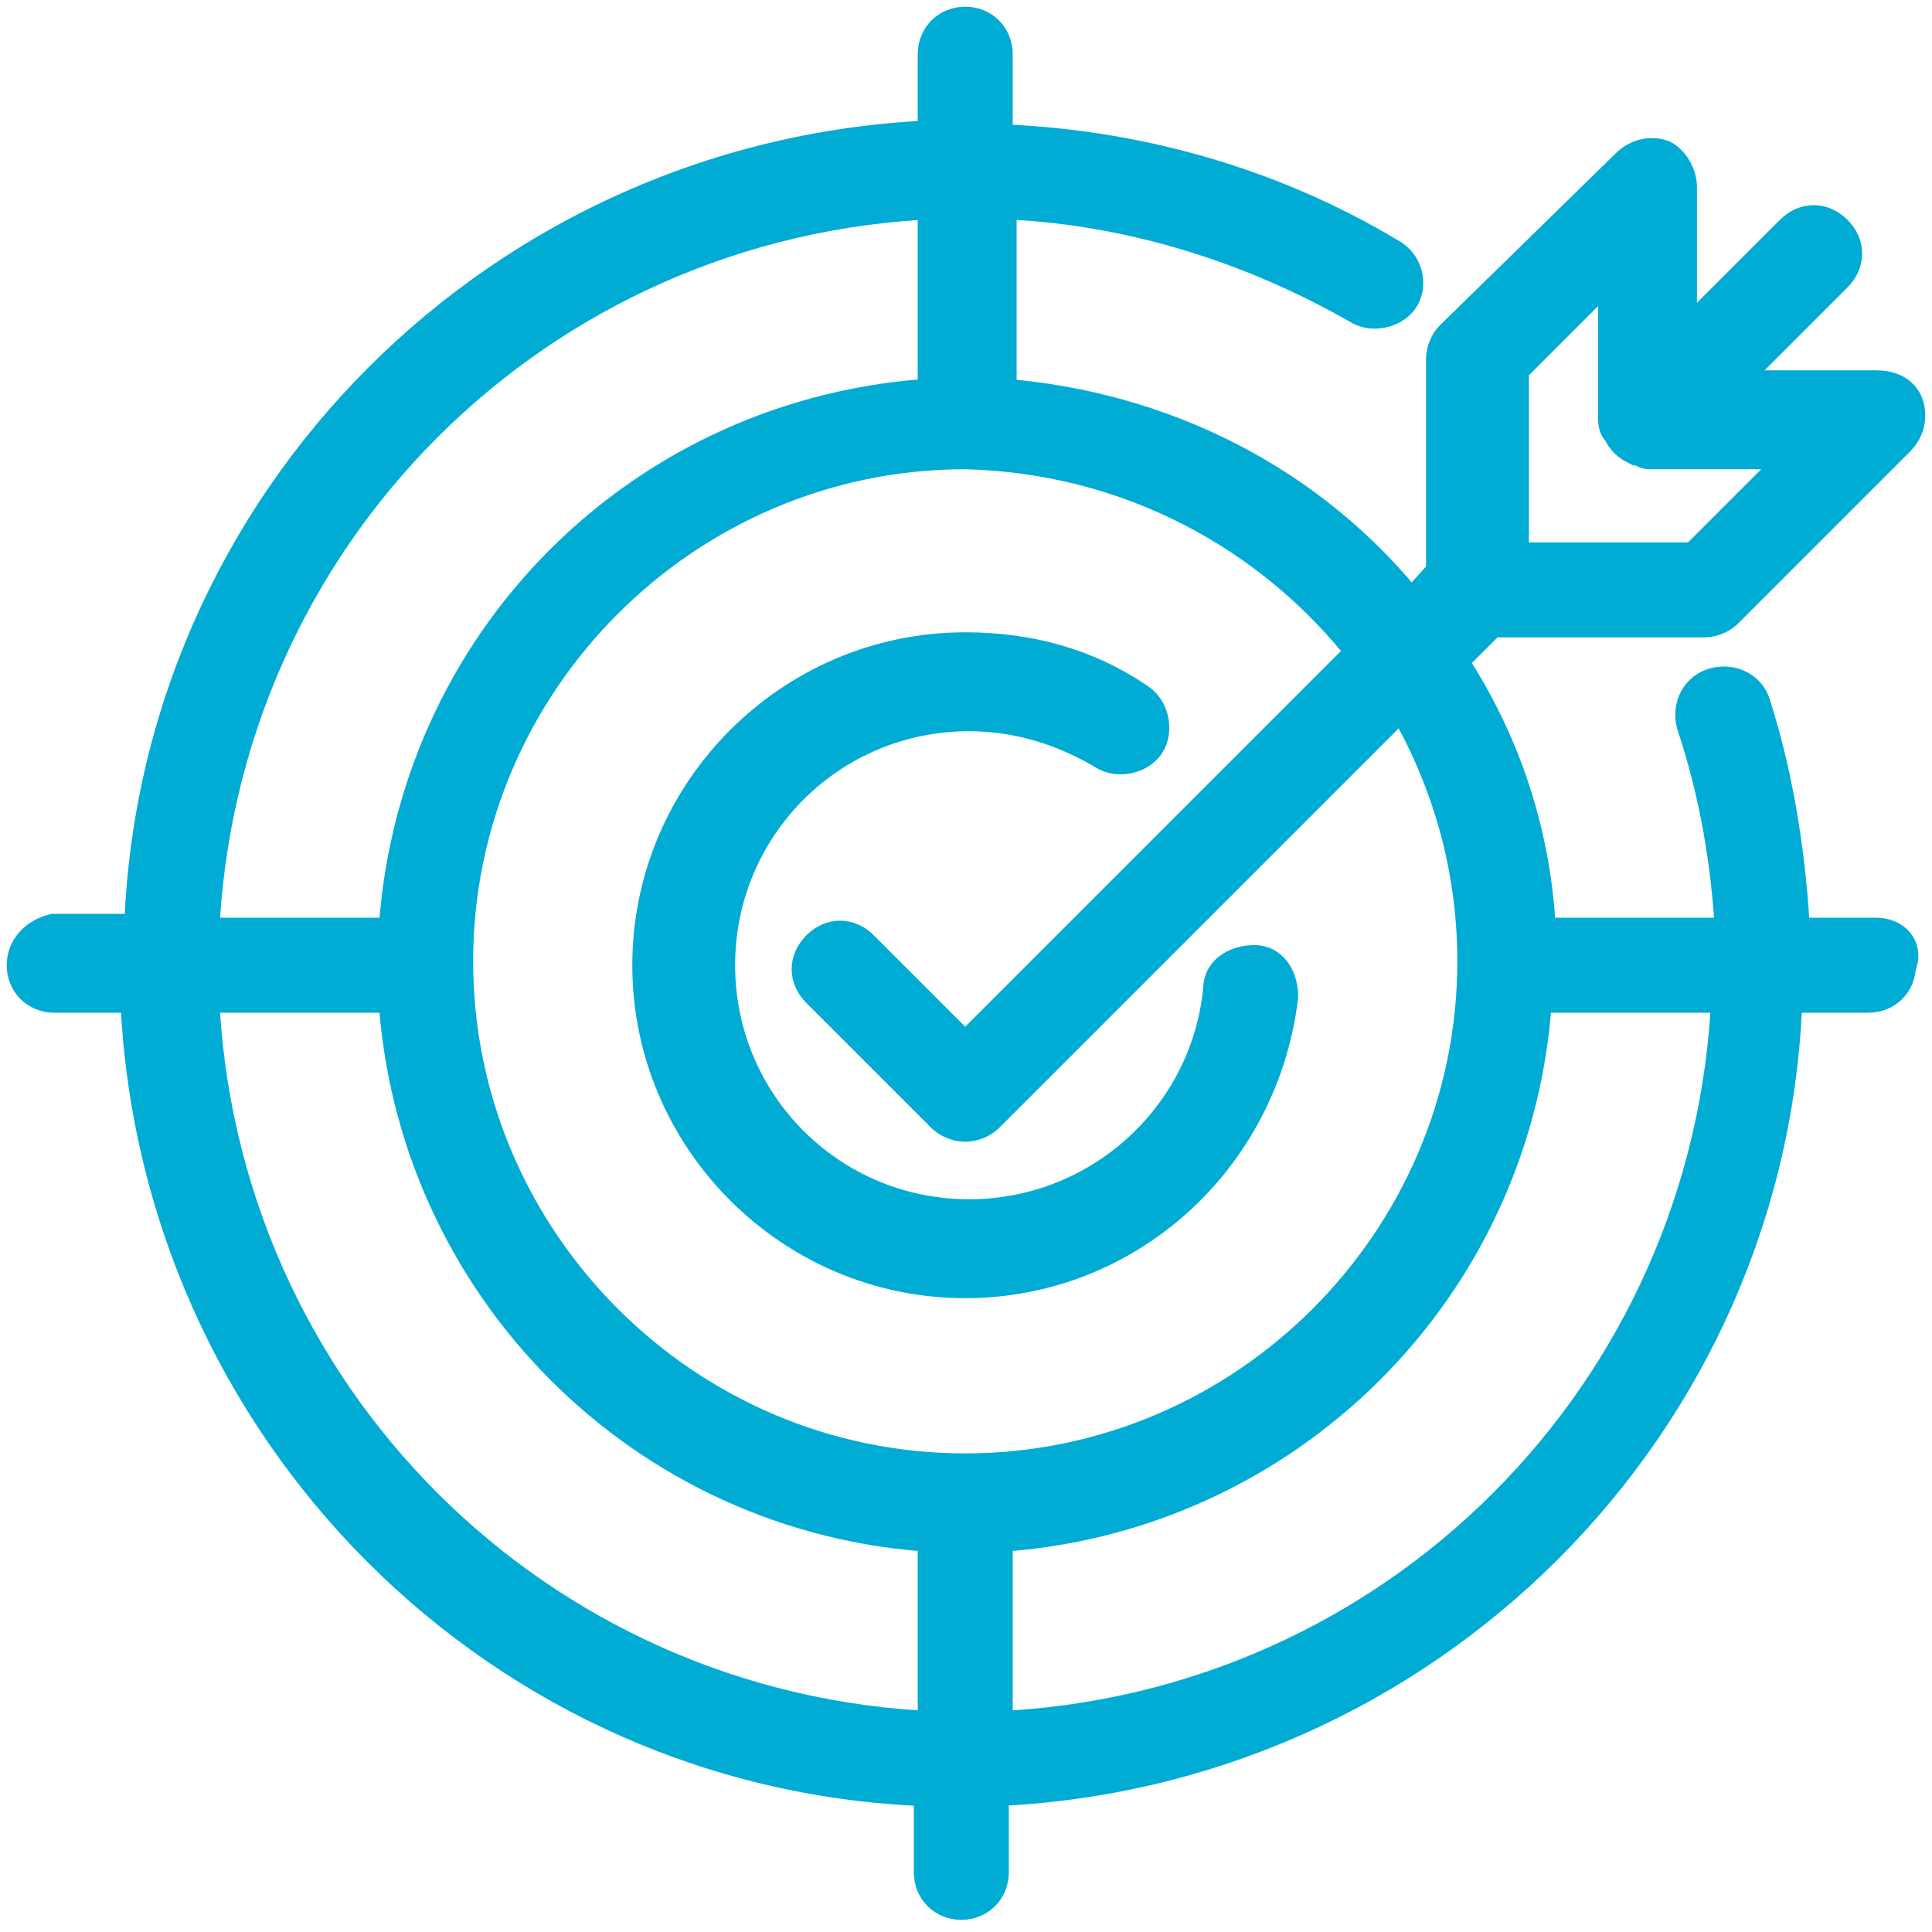
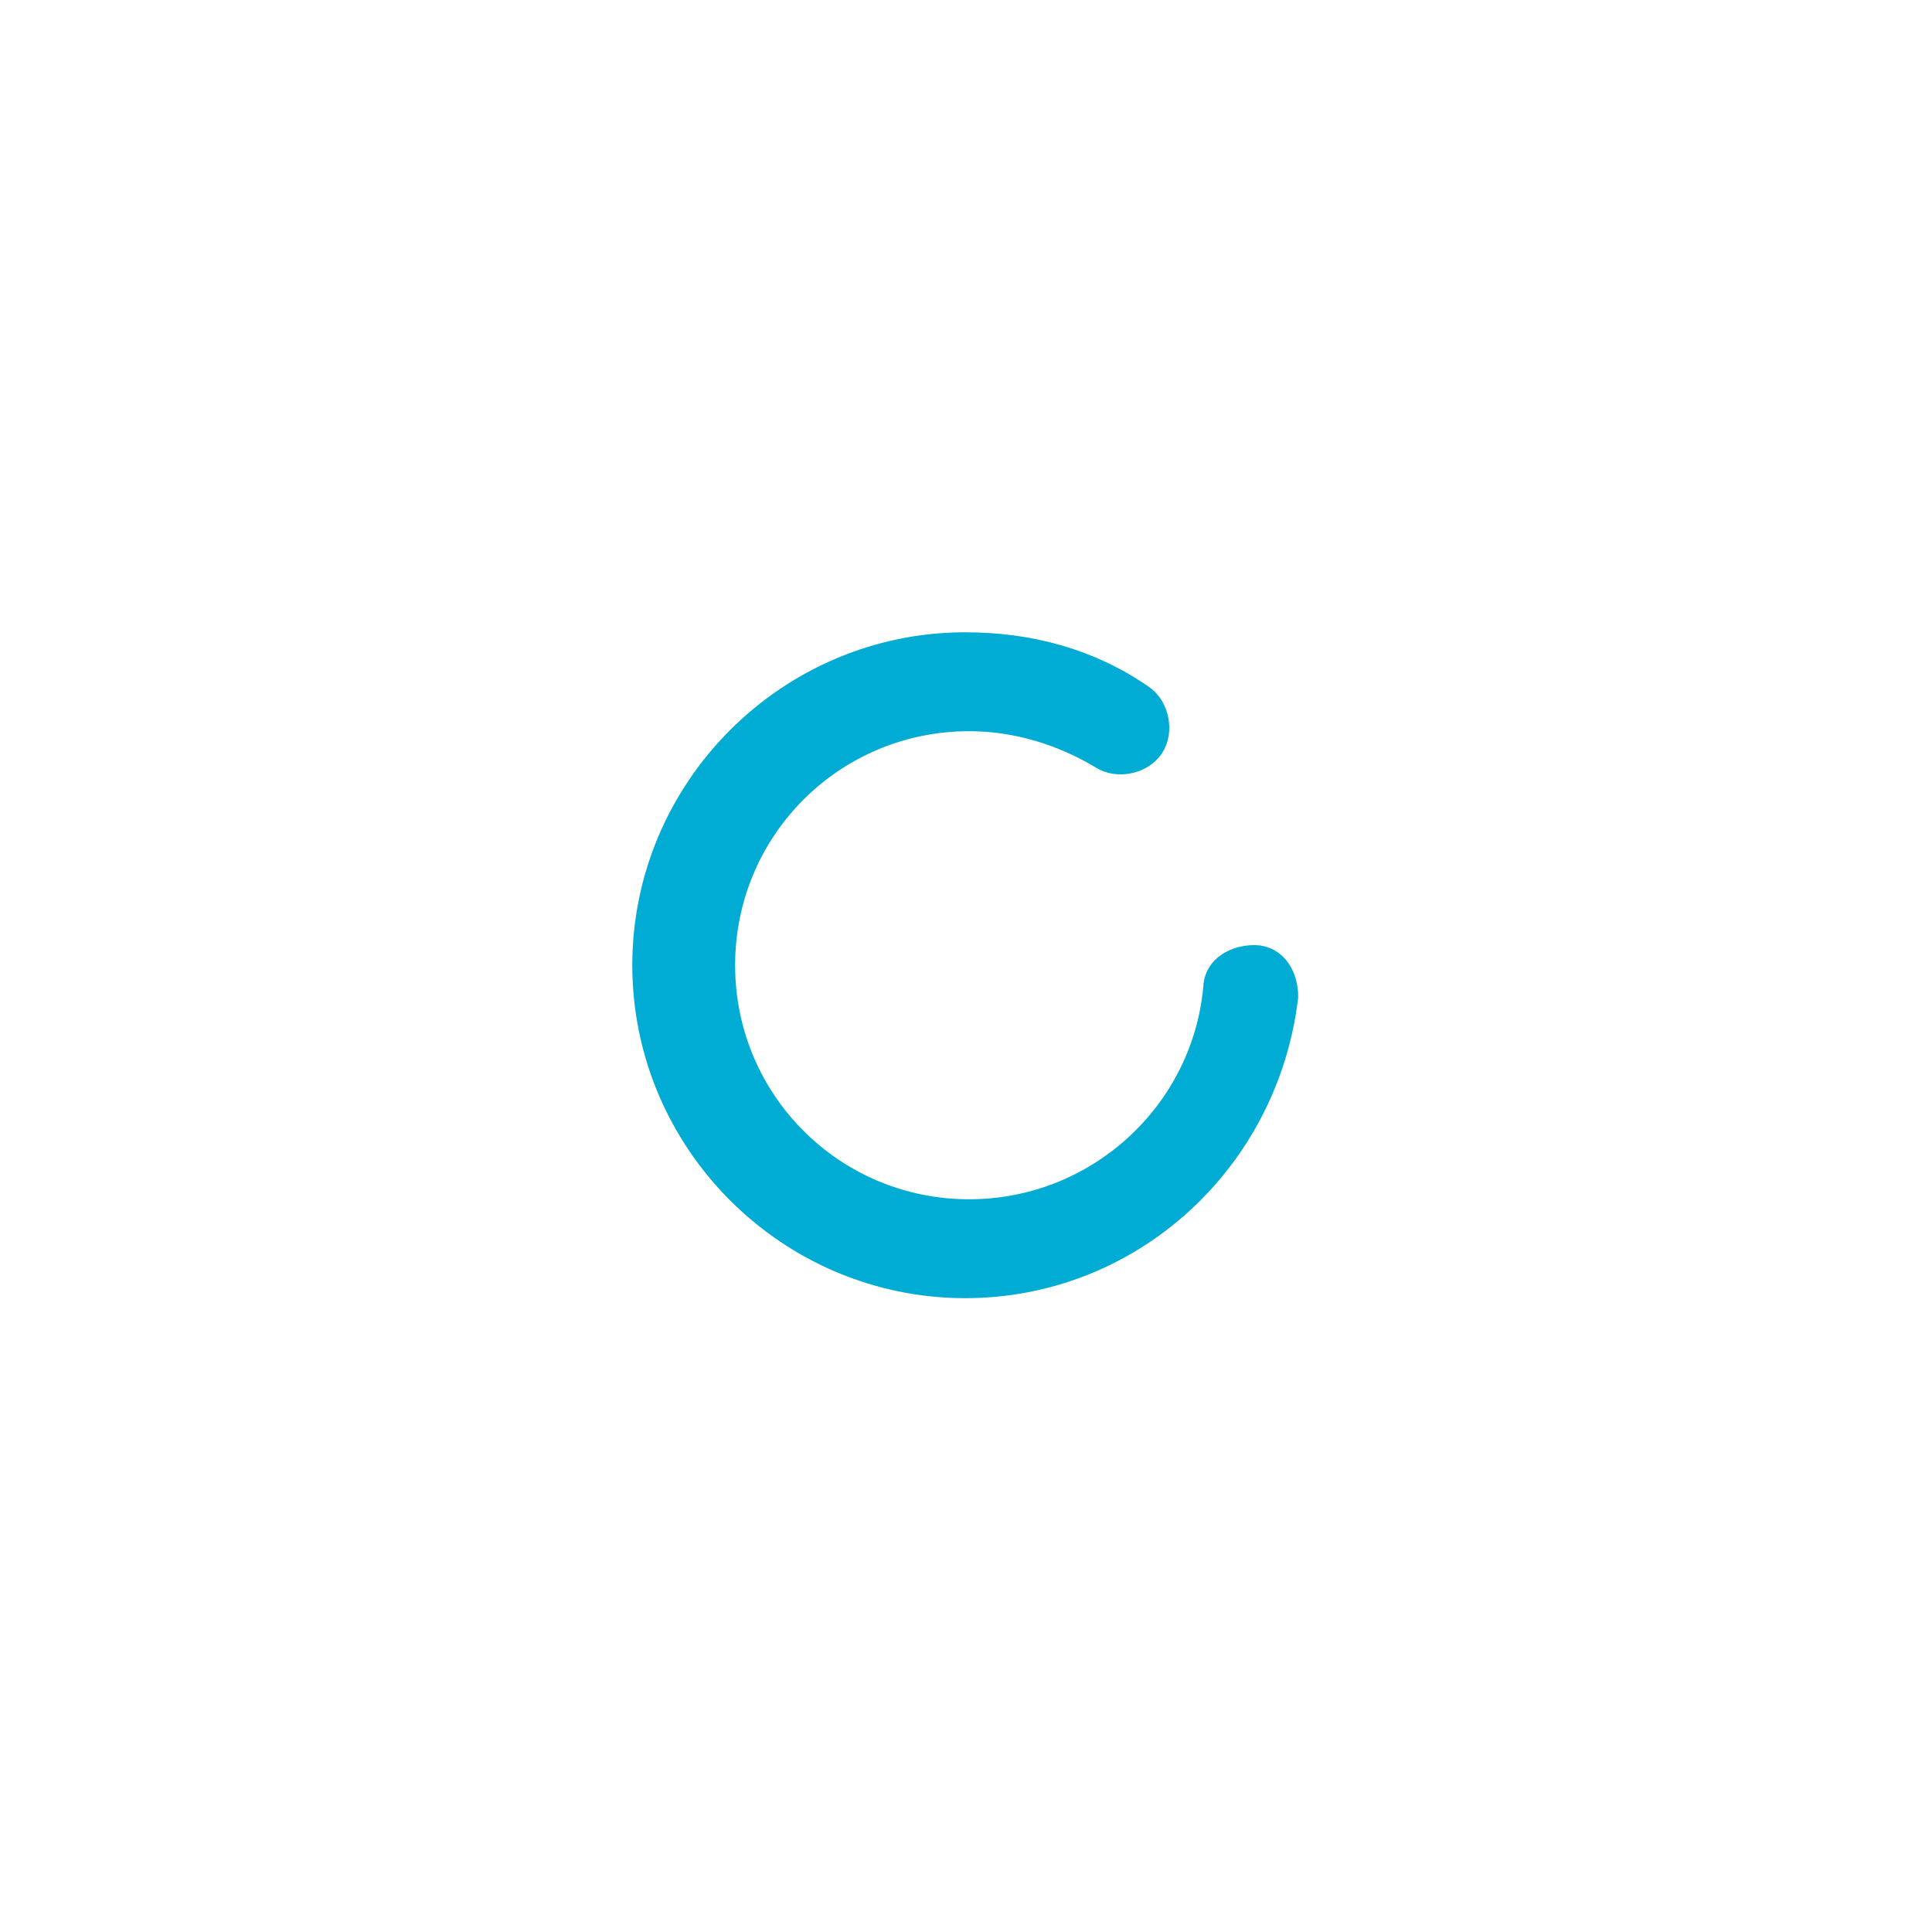
<svg xmlns="http://www.w3.org/2000/svg" width="72" height="72" viewBox="0 0 72 72" fill="none">
-   <path d="M69.923 34.951H66.717C66.571 32.037 66.134 29.123 65.26 26.354C65.114 25.771 64.531 25.48 63.949 25.626C63.366 25.771 63.074 26.354 63.22 26.937C64.094 29.56 64.531 32.183 64.677 34.951H57.246C57.1 31.163 55.934 27.666 53.894 24.606L55.497 23.003H63.511C63.803 23.003 64.094 22.857 64.24 22.711L70.651 16.3C70.943 16.009 71.088 15.571 70.943 15.134C70.797 14.697 70.36 14.551 69.923 14.551H63.949L68.32 10.18C68.757 9.743 68.757 9.16 68.32 8.723C67.883 8.286 67.3 8.286 66.863 8.723L62.491 13.094V6.974C62.491 6.537 62.2 6.1 61.909 5.954C61.471 5.809 61.034 5.954 60.743 6.246L54.186 12.657C54.04 12.803 53.894 13.094 53.894 13.386V21.4L52.583 22.857C48.94 18.194 43.403 15.28 37.137 14.843V7.411C41.946 7.557 46.609 9.014 50.689 11.346C51.126 11.637 51.854 11.491 52.146 11.054C52.437 10.617 52.291 9.889 51.709 9.597C47.337 6.974 42.237 5.517 36.991 5.371V2.02C36.991 1.437 36.554 1 35.971 1C35.389 1 34.951 1.437 34.951 2.02V5.226C18.777 5.809 5.809 18.777 5.371 34.806H2.02C1.437 34.951 1 35.389 1 35.971C1 36.554 1.437 36.991 2.02 36.991H5.226C5.809 53.166 18.777 66.134 34.806 66.571V69.777C34.806 70.36 35.243 70.797 35.826 70.797C36.409 70.797 36.846 70.36 36.846 69.777V66.571C53.02 65.989 65.989 53.02 66.426 36.991H69.631C70.214 36.991 70.651 36.554 70.651 35.971C70.943 35.389 70.506 34.951 69.923 34.951ZM56.08 13.823L60.306 9.597V15.571C60.306 15.717 60.306 15.863 60.451 16.009C60.597 16.3 60.743 16.446 61.034 16.591C61.18 16.591 61.326 16.737 61.471 16.737H67.446L63.22 20.963H56.226V13.823H56.08ZM50.98 24.314L35.971 39.323L32.037 35.389C31.6 34.951 31.017 34.951 30.58 35.389C30.143 35.826 30.143 36.409 30.58 36.846L35.243 41.509C35.389 41.654 35.68 41.8 35.971 41.8C36.263 41.8 36.554 41.654 36.7 41.509L52.291 25.917C54.04 28.831 55.06 32.183 55.06 35.826C55.06 46.317 46.463 54.914 35.971 54.914C25.48 54.914 16.883 46.317 16.883 35.826C16.883 25.334 25.48 16.737 35.971 16.737C42.091 16.883 47.483 19.797 50.98 24.314ZM34.951 7.411V14.843C24.023 15.426 15.426 24.023 14.843 34.951H7.411C7.994 19.943 19.943 7.994 34.951 7.411ZM7.411 36.991H14.843C15.426 47.774 24.023 56.517 34.951 57.1V64.531C19.943 63.949 7.994 52 7.411 36.991ZM36.991 64.531V57.1C47.774 56.517 56.517 47.92 57.1 36.991H64.531C63.949 52 52 63.949 36.991 64.531Z" fill="#00ACD4" stroke="#00ACD4" stroke-width="1.5" />
  <path d="M24.314 35.971C24.314 42.383 29.56 47.629 35.972 47.629C41.946 47.629 46.9 43.111 47.629 37.137C47.629 36.554 47.337 35.971 46.754 35.971C46.172 35.971 45.589 36.263 45.589 36.846C45.152 41.654 41.072 45.443 36.117 45.443C30.872 45.443 26.646 41.217 26.646 35.971C26.646 30.726 30.872 26.5 36.117 26.5C38.012 26.5 39.76 27.083 41.217 27.957C41.654 28.248 42.383 28.103 42.674 27.666C42.966 27.229 42.82 26.5 42.383 26.209C40.489 24.897 38.303 24.314 35.972 24.314C29.56 24.314 24.314 29.56 24.314 35.971Z" fill="#00ACD4" stroke="#00ACD4" stroke-width="1.5" />
</svg>